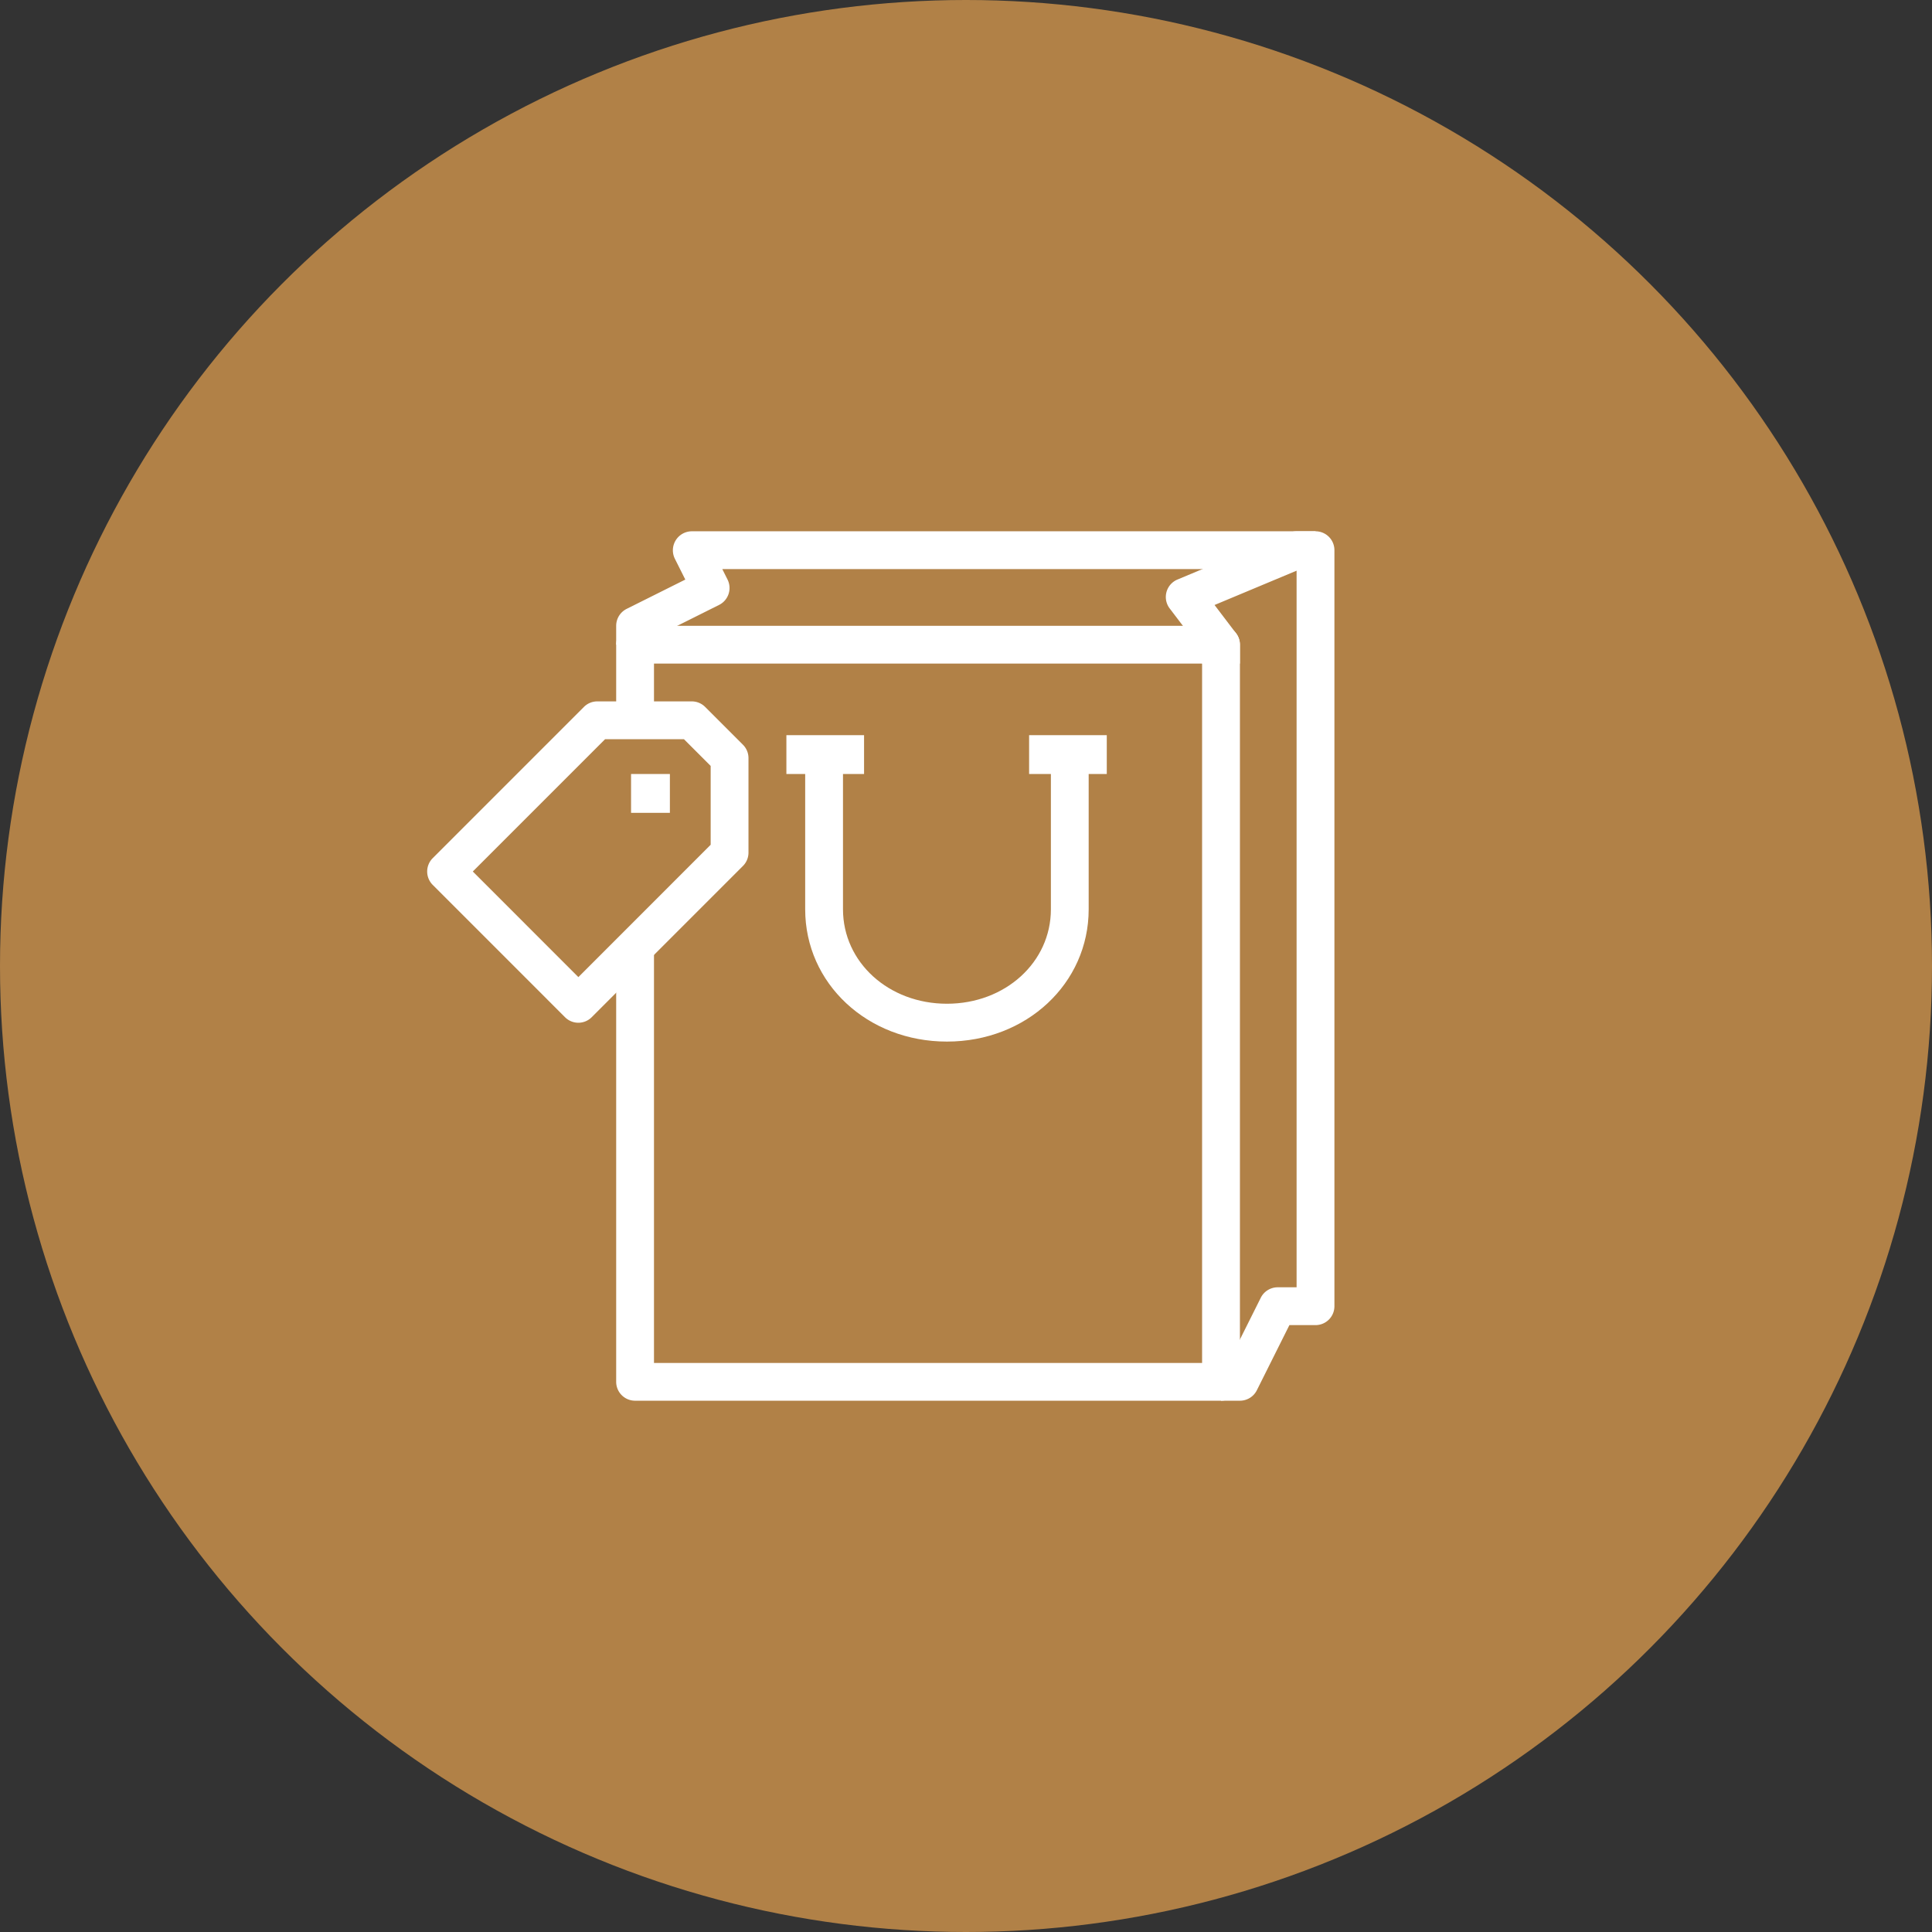
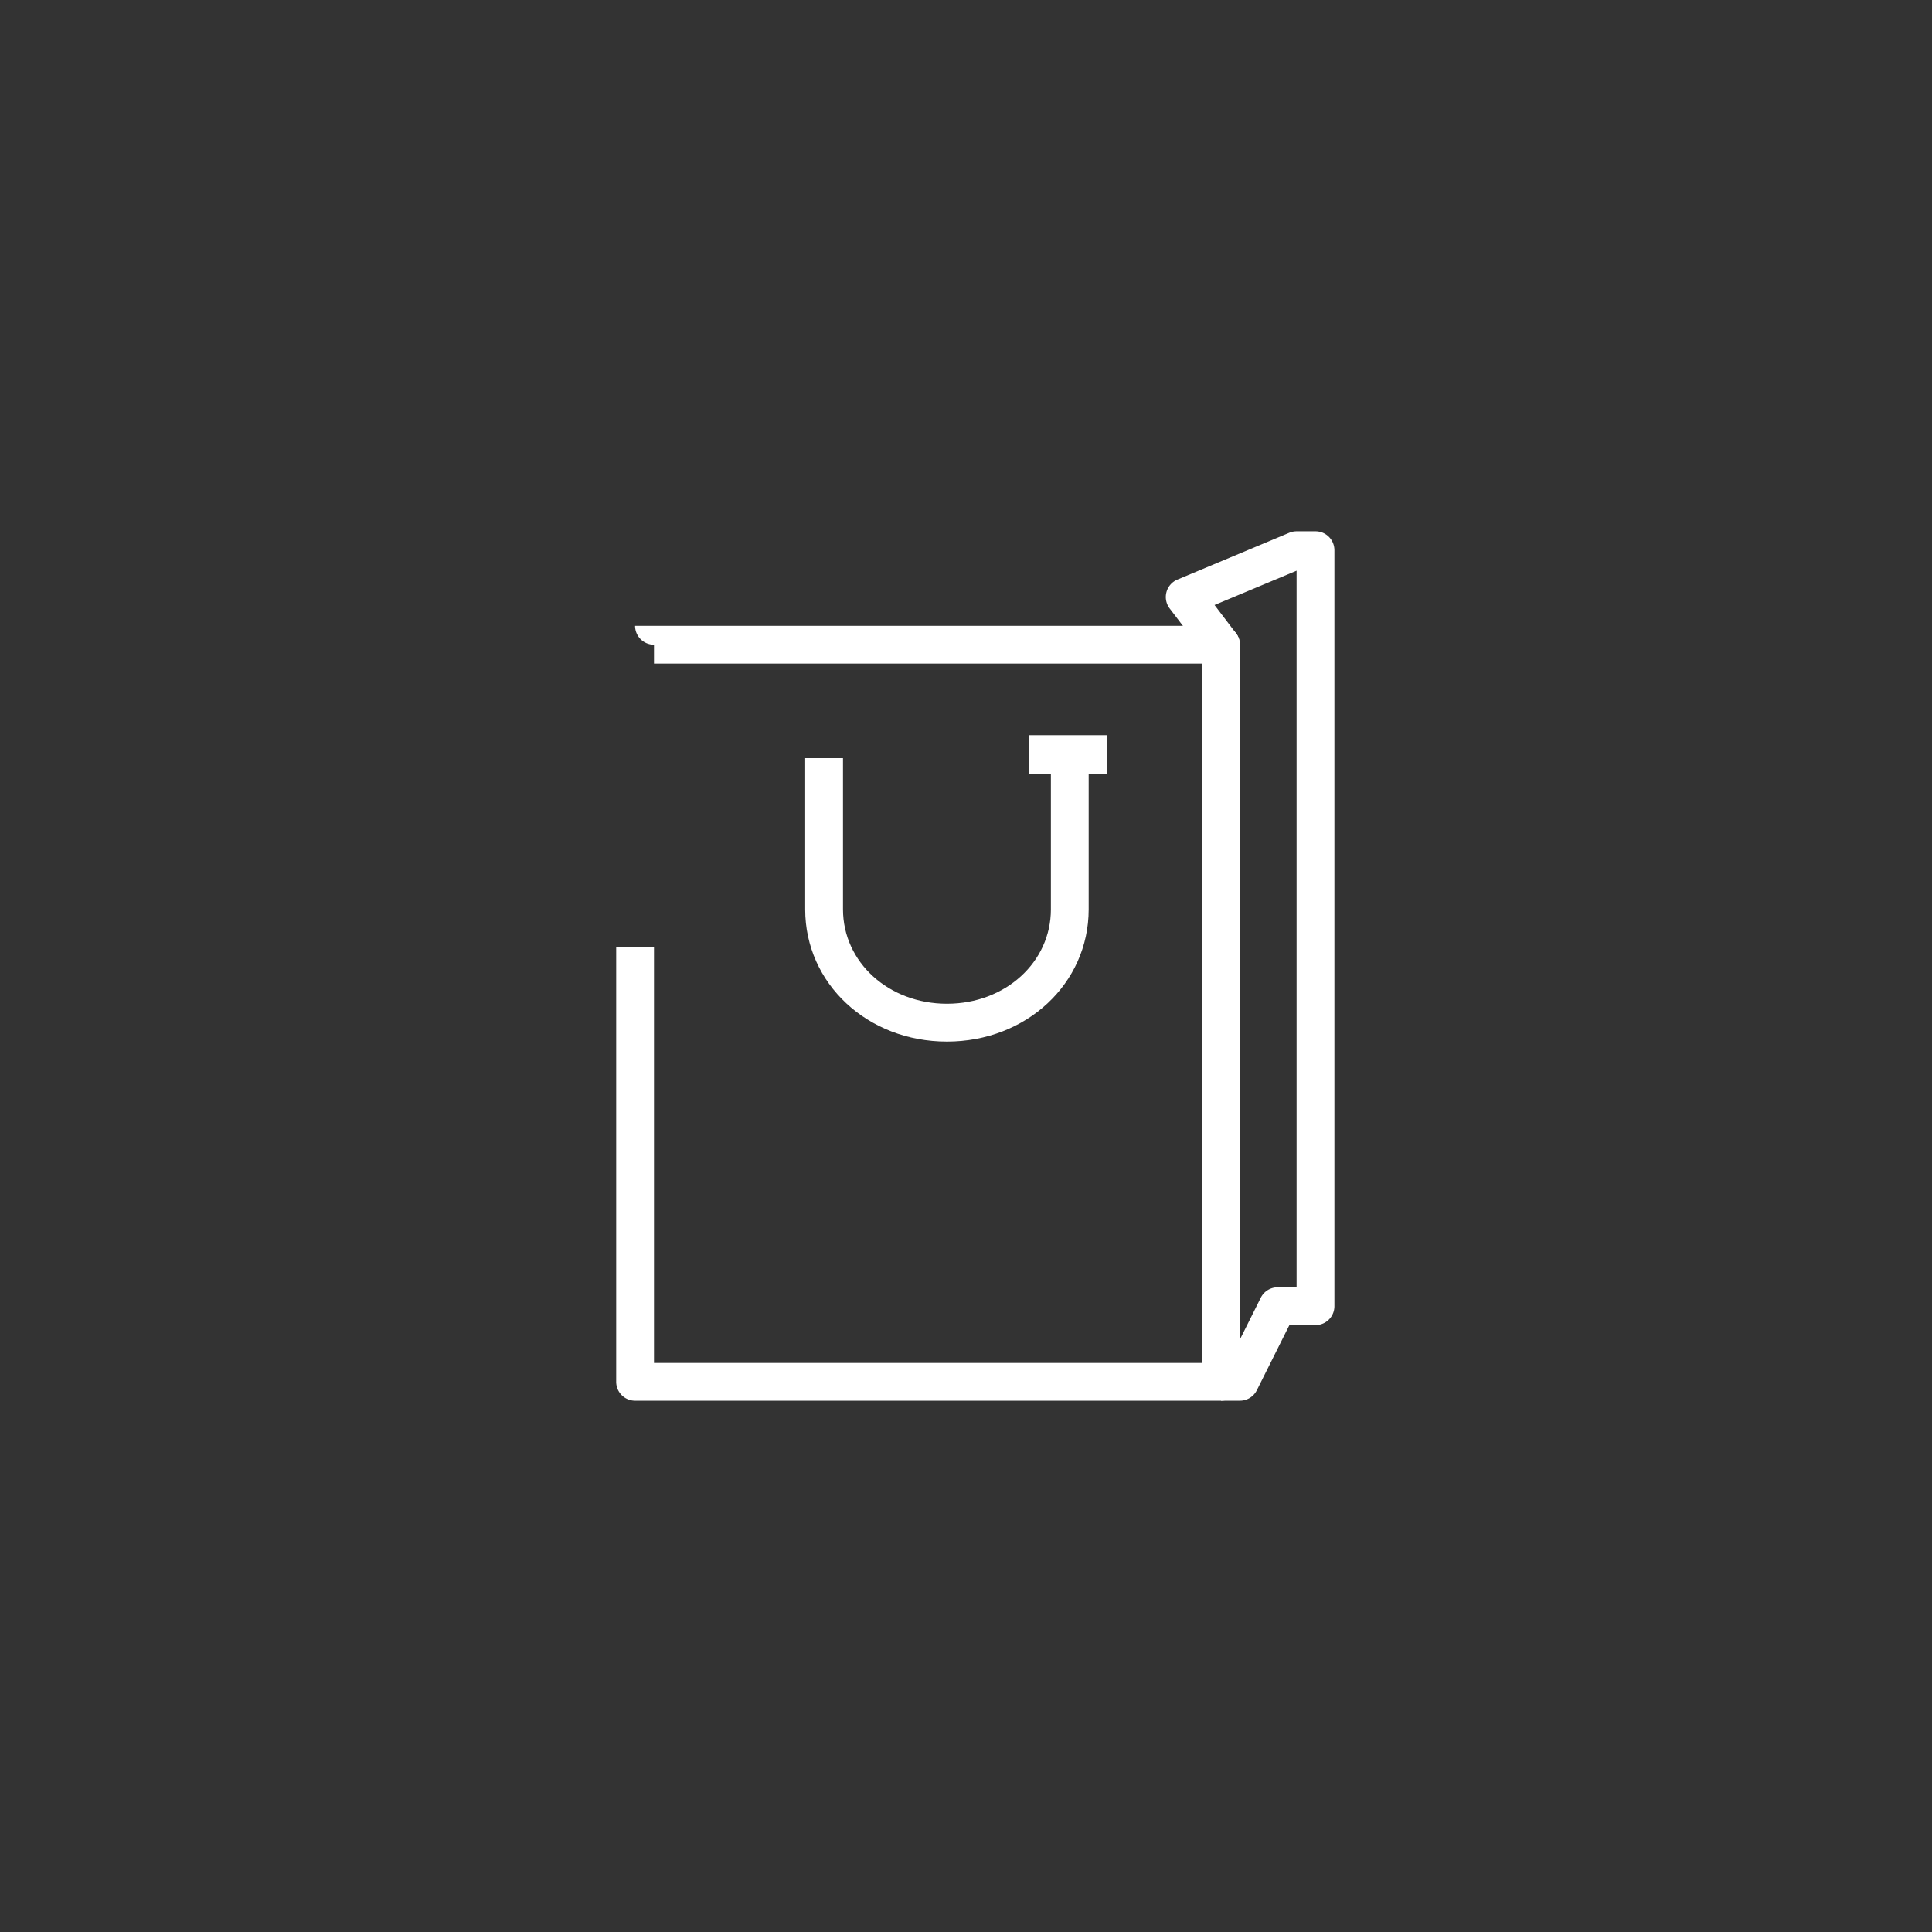
<svg xmlns="http://www.w3.org/2000/svg" width="199" height="199" viewBox="0 0 199 199">
  <rect x="0" y="0" width="199" height="199" fill="#333333" stroke="none" />
  <g id="Group_53809" data-name="Group 53809" transform="translate(-4 -154.276)">
-     <circle id="Ellipse_936" data-name="Ellipse 936" cx="99.5" cy="99.5" r="99.5" transform="translate(4 154.276)" fill="#b18147" />
-     <path id="Path_231514" data-name="Path 231514" d="M61.894,220.681H58v-1.947a1.949,1.949,0,0,1,1.077-1.742l6.043-3.019-1.073-2.139A1.958,1.958,0,0,1,65.787,209h64.243v3.894h-61.1l.539,1.075a1.948,1.948,0,0,1-.87,2.615l-6.711,3.354Z" transform="translate(9.468)" fill="#fff" />
-     <path id="Path_231515" data-name="Path 231515" d="M120.3,293.818H59.947A1.946,1.946,0,0,1,58,291.871V247.1h3.894v42.829H118.35V217.894H61.894v5.84H58v-7.787A1.946,1.946,0,0,1,59.947,214H120.3a1.946,1.946,0,0,1,1.947,1.947v75.924A1.946,1.946,0,0,1,120.3,293.818Z" transform="translate(9.468 4.734)" fill="#fff" />
+     <path id="Path_231515" data-name="Path 231515" d="M120.3,293.818H59.947A1.946,1.946,0,0,1,58,291.871V247.1h3.894v42.829H118.35V217.894H61.894v5.84v-7.787A1.946,1.946,0,0,1,59.947,214H120.3a1.946,1.946,0,0,1,1.947,1.947v75.924A1.946,1.946,0,0,1,120.3,293.818Z" transform="translate(9.468 4.734)" fill="#fff" />
    <path id="Path_231516" data-name="Path 231516" d="M94.71,298.552H92.764v-3.894h.744l3.354-6.711a1.949,1.949,0,0,1,1.742-1.077h1.947V213.057L92.1,216.592l2.212,2.91a1.943,1.943,0,0,1,.4,1.178v1.947H90.817v-1.291l-3.339-4.39a1.947,1.947,0,0,1,.8-2.975L99.8,209.15a1.954,1.954,0,0,1,.751-.15H102.5a1.946,1.946,0,0,1,1.947,1.947v77.871a1.946,1.946,0,0,1-1.947,1.947h-2.69l-3.354,6.711A1.949,1.949,0,0,1,94.71,298.552Z" transform="translate(37.001)" fill="#fff" />
    <path id="Path_231517" data-name="Path 231517" d="M82.6,250.2c-8.188,0-14.6-5.982-14.6-13.622V221h3.894v15.574c0,5.455,4.7,9.728,10.707,9.728s10.707-4.273,10.707-9.728V221H97.2v15.574C97.2,244.213,90.789,250.2,82.6,250.2Z" transform="translate(18.936 11.361)" fill="#fff" />
-     <path id="Path_231518" data-name="Path 231518" d="M63.574,251.1a1.941,1.941,0,0,1-1.376-.57L48.571,236.9a1.945,1.945,0,0,1,0-2.753L64.145,218.57a1.942,1.942,0,0,1,1.376-.57h9.734a1.942,1.942,0,0,1,1.376.57l3.894,3.894a1.938,1.938,0,0,1,.57,1.376v9.734a1.938,1.938,0,0,1-.57,1.376L64.951,250.525A1.942,1.942,0,0,1,63.574,251.1ZM52.7,235.521,63.574,246.4,77.2,232.768v-8.122l-2.753-2.753H66.327Z" transform="translate(0 8.521)" fill="#fff" />
-     <rect id="Rectangle_31347" data-name="Rectangle 31347" width="4" height="4" transform="translate(69 234)" fill="#fff" />
-     <rect id="Rectangle_31348" data-name="Rectangle 31348" width="8" height="4" transform="translate(85 230)" fill="#fff" />
    <rect id="Rectangle_31349" data-name="Rectangle 31349" width="8" height="4" transform="translate(110 230)" fill="#fff" />
  </g>
</svg>